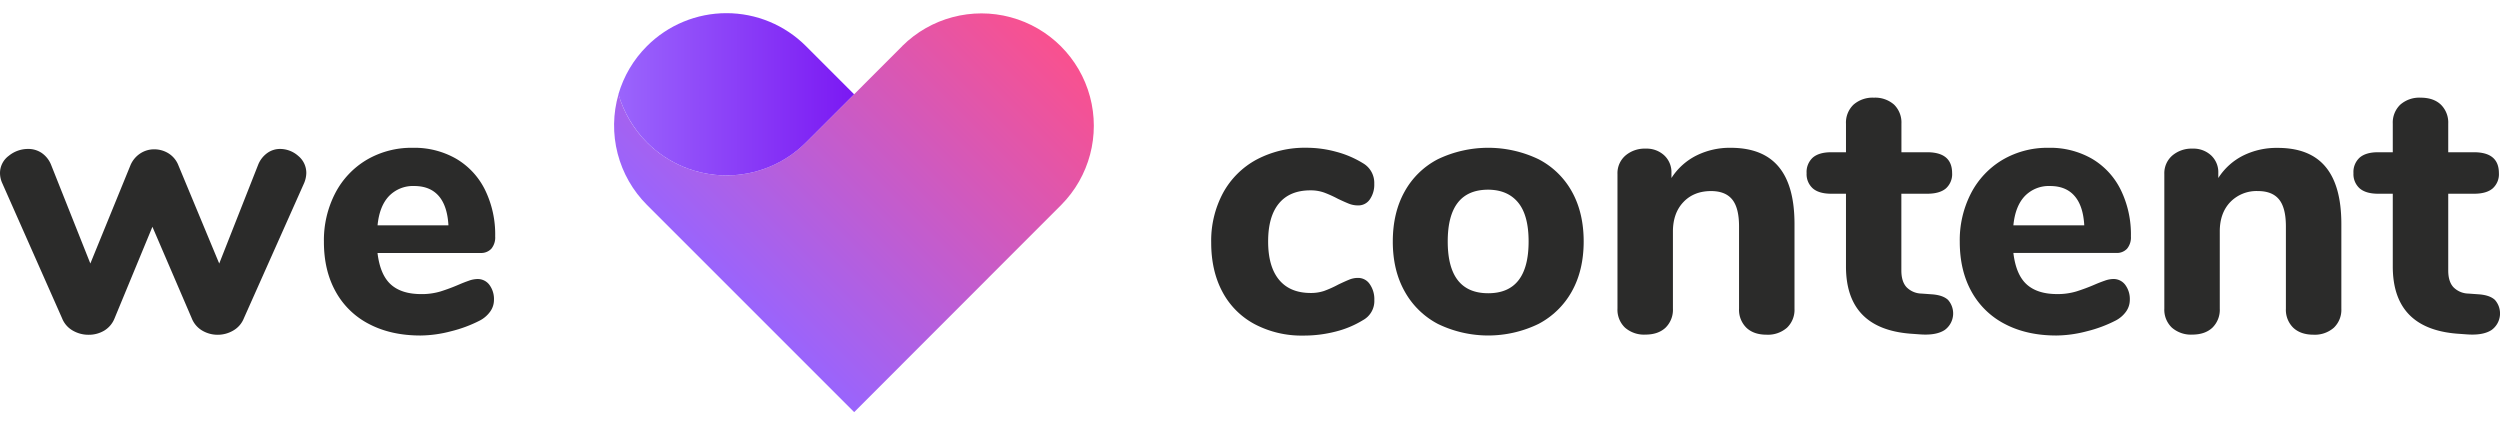
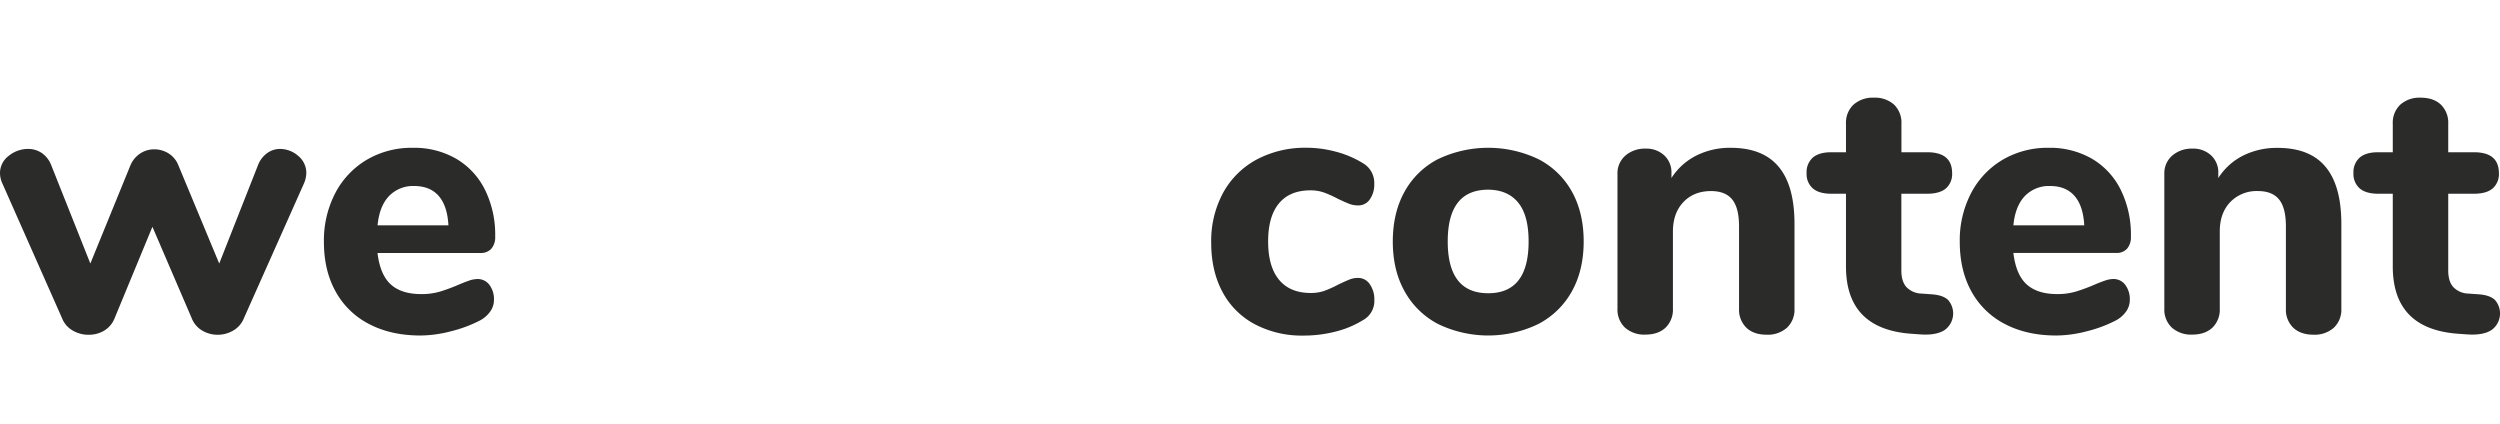
<svg xmlns="http://www.w3.org/2000/svg" id="Ebene_1" data-name="Ebene 1" viewBox="0 0 1050.42 178">
  <defs>
    <style>.cls-1{fill:none;}.cls-2{fill:#2b2b2a;}.cls-3{clip-path:url(#clip-path);}.cls-4{clip-path:url(#clip-path-2);}.cls-5{fill:url(#Unbenannter_Verlauf);}.cls-6{clip-path:url(#clip-path-3);}.cls-7{fill:url(#Unbenannter_Verlauf_2);}</style>
    <clipPath id="clip-path">
-       <rect class="cls-1" x="240.62" y="-28.9" width="236.5" height="236.5" />
-     </clipPath>
+       </clipPath>
    <clipPath id="clip-path-2">
-       <path class="cls-1" d="M379.12,19.36,358.87,39.62,338.62,59.87a47.22,47.22,0,0,1-78.75-20.26,47.23,47.23,0,0,0,12,46.53l20.26,20.25,66.77,66.77,66.72-66.77L445.9,86.1a47.221,47.221,0,0,0-66.78-66.78h0" />
-     </clipPath>
+       </clipPath>
    <linearGradient id="Unbenannter_Verlauf" x1="-433.456" y1="625.268" x2="-432.806" y2="625.268" gradientTransform="translate(-111891.31 162171.232) rotate(180) scale(259.22)" gradientUnits="userSpaceOnUse">
      <stop offset="0" stop-color="#f9518f" />
      <stop offset="1" stop-color="#9a64fc" />
    </linearGradient>
    <clipPath id="clip-path-3">
-       <path class="cls-1" d="M271.84,19.36a47.089,47.089,0,0,0-12,20.25,48.249,48.249,0,0,0,12,20.26,47.22,47.22,0,0,0,66.779.001l.001-.001,20.25-20.25L338.62,19.36a47.22,47.22,0,0,0-66.779-.001l-.001.001" />
+       <path class="cls-1" d="M271.84,19.36a47.089,47.089,0,0,0-12,20.25,48.249,48.249,0,0,0,12,20.26,47.22,47.22,0,0,0,66.779.001l.001-.001,20.25-20.25a47.22,47.22,0,0,0-66.779-.001l-.001.001" />
    </clipPath>
    <linearGradient id="Unbenannter_Verlauf_2" x1="-428.45" y1="636.161" x2="-427.8" y2="636.161" gradientTransform="translate(64827.719 -95827.598) scale(150.7)" gradientUnits="userSpaceOnUse">
      <stop offset="0" stop-color="#9a64fc" />
      <stop offset="1" stop-color="#7b19f3" />
    </linearGradient>
  </defs>
  <path class="cls-2" d="M112.34,64.27a9.131,9.131,0,0,1,5.25-1.69,11.52,11.52,0,0,1,7.72,2.93,9.2,9.2,0,0,1,3.39,7.25,11.528,11.528,0,0,1-.92,4.17l-25.31,56.79a10.32,10.32,0,0,1-4.48,5.17,12.849,12.849,0,0,1-6.48,1.77,12.709,12.709,0,0,1-6.56-1.77,10.4,10.4,0,0,1-4.39-5.17L64.04,95.29,48.15,133.72a10.57,10.57,0,0,1-4.32,5.17,12.609,12.609,0,0,1-6.64,1.77,13.069,13.069,0,0,1-6.63-1.77,10.32,10.32,0,0,1-4.48-5.17L.93,76.93A10.519,10.519,0,0,1,0,72.76a9,9,0,0,1,3.63-7.25,12.78,12.78,0,0,1,8.25-2.93,10.001,10.001,0,0,1,5.64,1.69,11,11,0,0,1,3.93,4.94l16.51,41.51,16.82-41.2a11,11,0,0,1,4.09-5,10.54,10.54,0,0,1,5.94-1.78,11.351,11.351,0,0,1,6,1.7,10.37,10.37,0,0,1,4.17,5.09l17.13,41.2,16.36-41.51A11.15,11.15,0,0,1,112.34,64.27Z" />
  <path class="cls-2" d="M205.62,119.67a10,10,0,0,1,1.93,6.33,8.38,8.38,0,0,1-1.55,4.86,12.44,12.44,0,0,1-4.32,3.78,55.242,55.242,0,0,1-12.19,4.55,51.713,51.713,0,0,1-12.81,1.78q-12.35,0-21.52-4.78a33.421,33.421,0,0,1-14.12-13.66q-4.95-8.88-4.94-20.91a42.879,42.879,0,0,1,4.79-20.52,35.07,35.07,0,0,1,13.27-14,37.24,37.24,0,0,1,19.29-5,35.23,35.23,0,0,1,18.17,4.57,31,31,0,0,1,12.12,13,42.521,42.521,0,0,1,4.32,19.67,7.4,7.4,0,0,1-1.62,5.17,5.83,5.83,0,0,1-4.55,1.78H158.62q1.08,9.11,5.55,13.19t12.81,4.09a27.62,27.62,0,0,0,8-1.08,79.073,79.073,0,0,0,7.87-2.93c1.44-.62,2.82-1.16,4.16-1.62a11.146,11.146,0,0,1,3.55-.7A6.1,6.1,0,0,1,205.62,119.67Zm-42.2-37.26q-4,4.24-4.78,12.26h29.78q-.46-8.18-4.09-12.34t-10.26-4.17A14,14,0,0,0,163.42,82.41Z" />
  <path class="cls-2" d="M527.15,136.19a32.67,32.67,0,0,1-13.53-13.58q-4.71-8.81-4.71-20.68a42.389,42.389,0,0,1,5-20.91,34.91,34.91,0,0,1,14.12-14,43.37,43.37,0,0,1,21-4.94,47.274,47.274,0,0,1,12.42,1.7,41.614,41.614,0,0,1,11.19,4.78,9.52,9.52,0,0,1,4.78,8.65,10.81,10.81,0,0,1-1.85,6.55,5.8,5.8,0,0,1-4.93,2.55,10.41,10.41,0,0,1-3.79-.69c-1.18-.47-2.75-1.16-4.7-2.09a48.72,48.72,0,0,0-5.79-2.62,16.829,16.829,0,0,0-5.79-.93q-8.64,0-13.19,5.48t-4.55,16q0,10.5,4.55,16.05t13.24,5.59a17.41,17.41,0,0,0,5.71-.85,45.372,45.372,0,0,0,6-2.7q2.94-1.4,4.63-2.08a9.58,9.58,0,0,1,3.71-.7,5.83,5.83,0,0,1,4.86,2.63,10.94,10.94,0,0,1,1.92,6.63,9.16,9.16,0,0,1-4.78,8.49,40.87,40.87,0,0,1-11.42,4.78,53.471,53.471,0,0,1-13.58,1.7A42.261,42.261,0,0,1,527.15,136.19Z" />
  <path class="cls-2" d="M604.15,136.1a34.05,34.05,0,0,1-14-13.74q-4.95-8.86-4.94-20.91t4.94-20.91a33.6,33.6,0,0,1,14-13.65,49,49,0,0,1,42.28,0,33.68,33.68,0,0,1,14.05,13.65q4.93,8.88,4.93,20.91t-4.93,20.91a34.13,34.13,0,0,1-14.05,13.74A48.41,48.41,0,0,1,604.15,136.1Zm38.12-34.65q0-11-4.4-16.35t-12.58-5.4q-17,0-17,21.75t17,21.76q16.98.01,16.98-21.75Z" />
  <path class="cls-2" d="M747.36,70.1q6.63,7.95,6.63,24v35.6a10.4,10.4,0,0,1-3.16,8,12.14,12.14,0,0,1-8.57,2.93q-5.4,0-8.48-2.93a10.53,10.53,0,0,1-3.09-8V95.1q0-7.73-2.86-11.27t-8.87-3.55q-7.26,0-11.65,4.63t-4.4,12.35v32.4a10.56,10.56,0,0,1-3.08,8q-3.09,2.92-8.49,2.93a12.14,12.14,0,0,1-8.57-2.93,10.4,10.4,0,0,1-3.16-8V73.1a9.79,9.79,0,0,1,3.32-7.72,12.46,12.46,0,0,1,8.56-2.93,10.86,10.86,0,0,1,7.8,2.86,9.66,9.66,0,0,1,3,7.33V74.8a26.569,26.569,0,0,1,10.42-9.42,31.519,31.519,0,0,1,14.43-3.28Q740.72,62.1,747.36,70.1Z" />
  <path class="cls-2" d="M818.49,126a8.58,8.58,0,0,1-.72,12.113q-.321.285-.67.537c-2.36,1.55-5.76,2.16-10.18,1.86l-4.3-.31q-27-2.16-27-28.24V81.4h-6.2c-3.39,0-6-.74-7.72-2.23a8,8,0,0,1-2.62-6.41,8.18,8.18,0,0,1,2.62-6.56c1.75-1.49,4.33-2.23,7.72-2.23h6.2v-12a10.42,10.42,0,0,1,3.17-8,12.165,12.165,0,0,1,8.56-2.93,12.008,12.008,0,0,1,8.49,2.93,10.54,10.54,0,0,1,3.08,8v12h10.81q10.49,0,10.49,8.79a8,8,0,0,1-2.62,6.41c-1.75,1.49-4.38,2.23-7.87,2.23H798.89v32.25q0,4.63,2.16,7a9.08,9.08,0,0,0,6.33,2.7l4.32.31Q816.33,123.99,818.49,126Z" />
  <path class="cls-2" d="M892.95,119.67a9.999,9.999,0,0,1,1.93,6.33,8.44,8.44,0,0,1-1.54,4.86,12.391,12.391,0,0,1-4.33,3.78,55.052,55.052,0,0,1-12.19,4.55,51.706,51.706,0,0,1-12.8,1.78q-12.36,0-21.53-4.78a33.47,33.47,0,0,1-14.12-13.66q-4.93-8.88-4.94-20.91a42.88,42.88,0,0,1,4.78-20.52,35.09,35.09,0,0,1,13.28-14,37.19,37.19,0,0,1,19.29-5,35.25,35.25,0,0,1,18.13,4.56,31.001,31.001,0,0,1,12.11,13,42.521,42.521,0,0,1,4.32,19.67,7.401,7.401,0,0,1-1.62,5.17,5.83,5.83,0,0,1-4.55,1.78H845.96q1.08,9.11,5.56,13.19t12.8,4.09a27.568,27.568,0,0,0,8-1.08,79.014,79.014,0,0,0,7.87-2.93q2.16-.93,4.17-1.62a11.099,11.099,0,0,1,3.54-.7A6.1,6.1,0,0,1,892.95,119.67ZM850.74,82.41q-4,4.24-4.78,12.26h29.78q-.45-8.18-4.09-12.34c-2.41-2.78-5.84-4.17-10.26-4.17a14,14,0,0,0-10.65,4.25Z" />
  <path class="cls-2" d="M977.13,70.1q6.63,7.95,6.63,24v35.6a10.4,10.4,0,0,1-3.16,8,12.11,12.11,0,0,1-8.56,2.93c-3.61,0-6.43-1-8.49-2.93a10.53,10.53,0,0,1-3.09-8V95.1q0-7.73-2.85-11.27c-1.91-2.36-4.86-3.55-8.88-3.55a15.344,15.344,0,0,0-11.65,4.63q-4.41,4.63-4.4,12.35v32.4a10.53,10.53,0,0,1-3.08,8q-3.09,2.92-8.49,2.93a12.19,12.19,0,0,1-8.56-2.93,10.4,10.4,0,0,1-3.17-8V73.1a9.82,9.82,0,0,1,3.32-7.72,12.48,12.48,0,0,1,8.57-2.93,10.85,10.85,0,0,1,7.79,2.86,9.66,9.66,0,0,1,3,7.33V74.8a26.47,26.47,0,0,1,10.41-9.42,31.519,31.519,0,0,1,14.43-3.24Q970.48,62.1,977.13,70.1Z" />
  <path class="cls-2" d="M1048.27,126a8.581,8.581,0,0,1-1.39,12.65c-2.37,1.55-5.77,2.16-10.19,1.86l-4.32-.31q-27-2.16-27-28.24V81.4h-6.18q-5.08,0-7.71-2.23a8,8,0,0,1-2.63-6.41,8.16,8.16,0,0,1,2.63-6.56q2.63-2.24,7.71-2.23h6.18v-12a10.41,10.41,0,0,1,3.16-8,12.109,12.109,0,0,1,8.56-2.93q5.4,0,8.49,2.93a10.55,10.55,0,0,1,3.09,8v12h10.8q10.49,0,10.49,8.79a8,8,0,0,1-2.62,6.41q-2.62,2.24-7.87,2.23h-10.8v32.25q0,4.63,2.16,7a9.08,9.08,0,0,0,6.33,2.7l4.32.31Q1046.1,123.99,1048.27,126Z" />
  <g class="cls-3">
    <g class="cls-4">
-       <rect class="cls-5" x="226.608" y="-43.837" width="266.37" height="266.37" transform="translate(42.202 280.582) rotate(-45)" />
-     </g>
+       </g>
    <g class="cls-6">
      <rect class="cls-7" x="259.87" y="5.54" width="99" height="72.77" />
    </g>
  </g>
</svg>